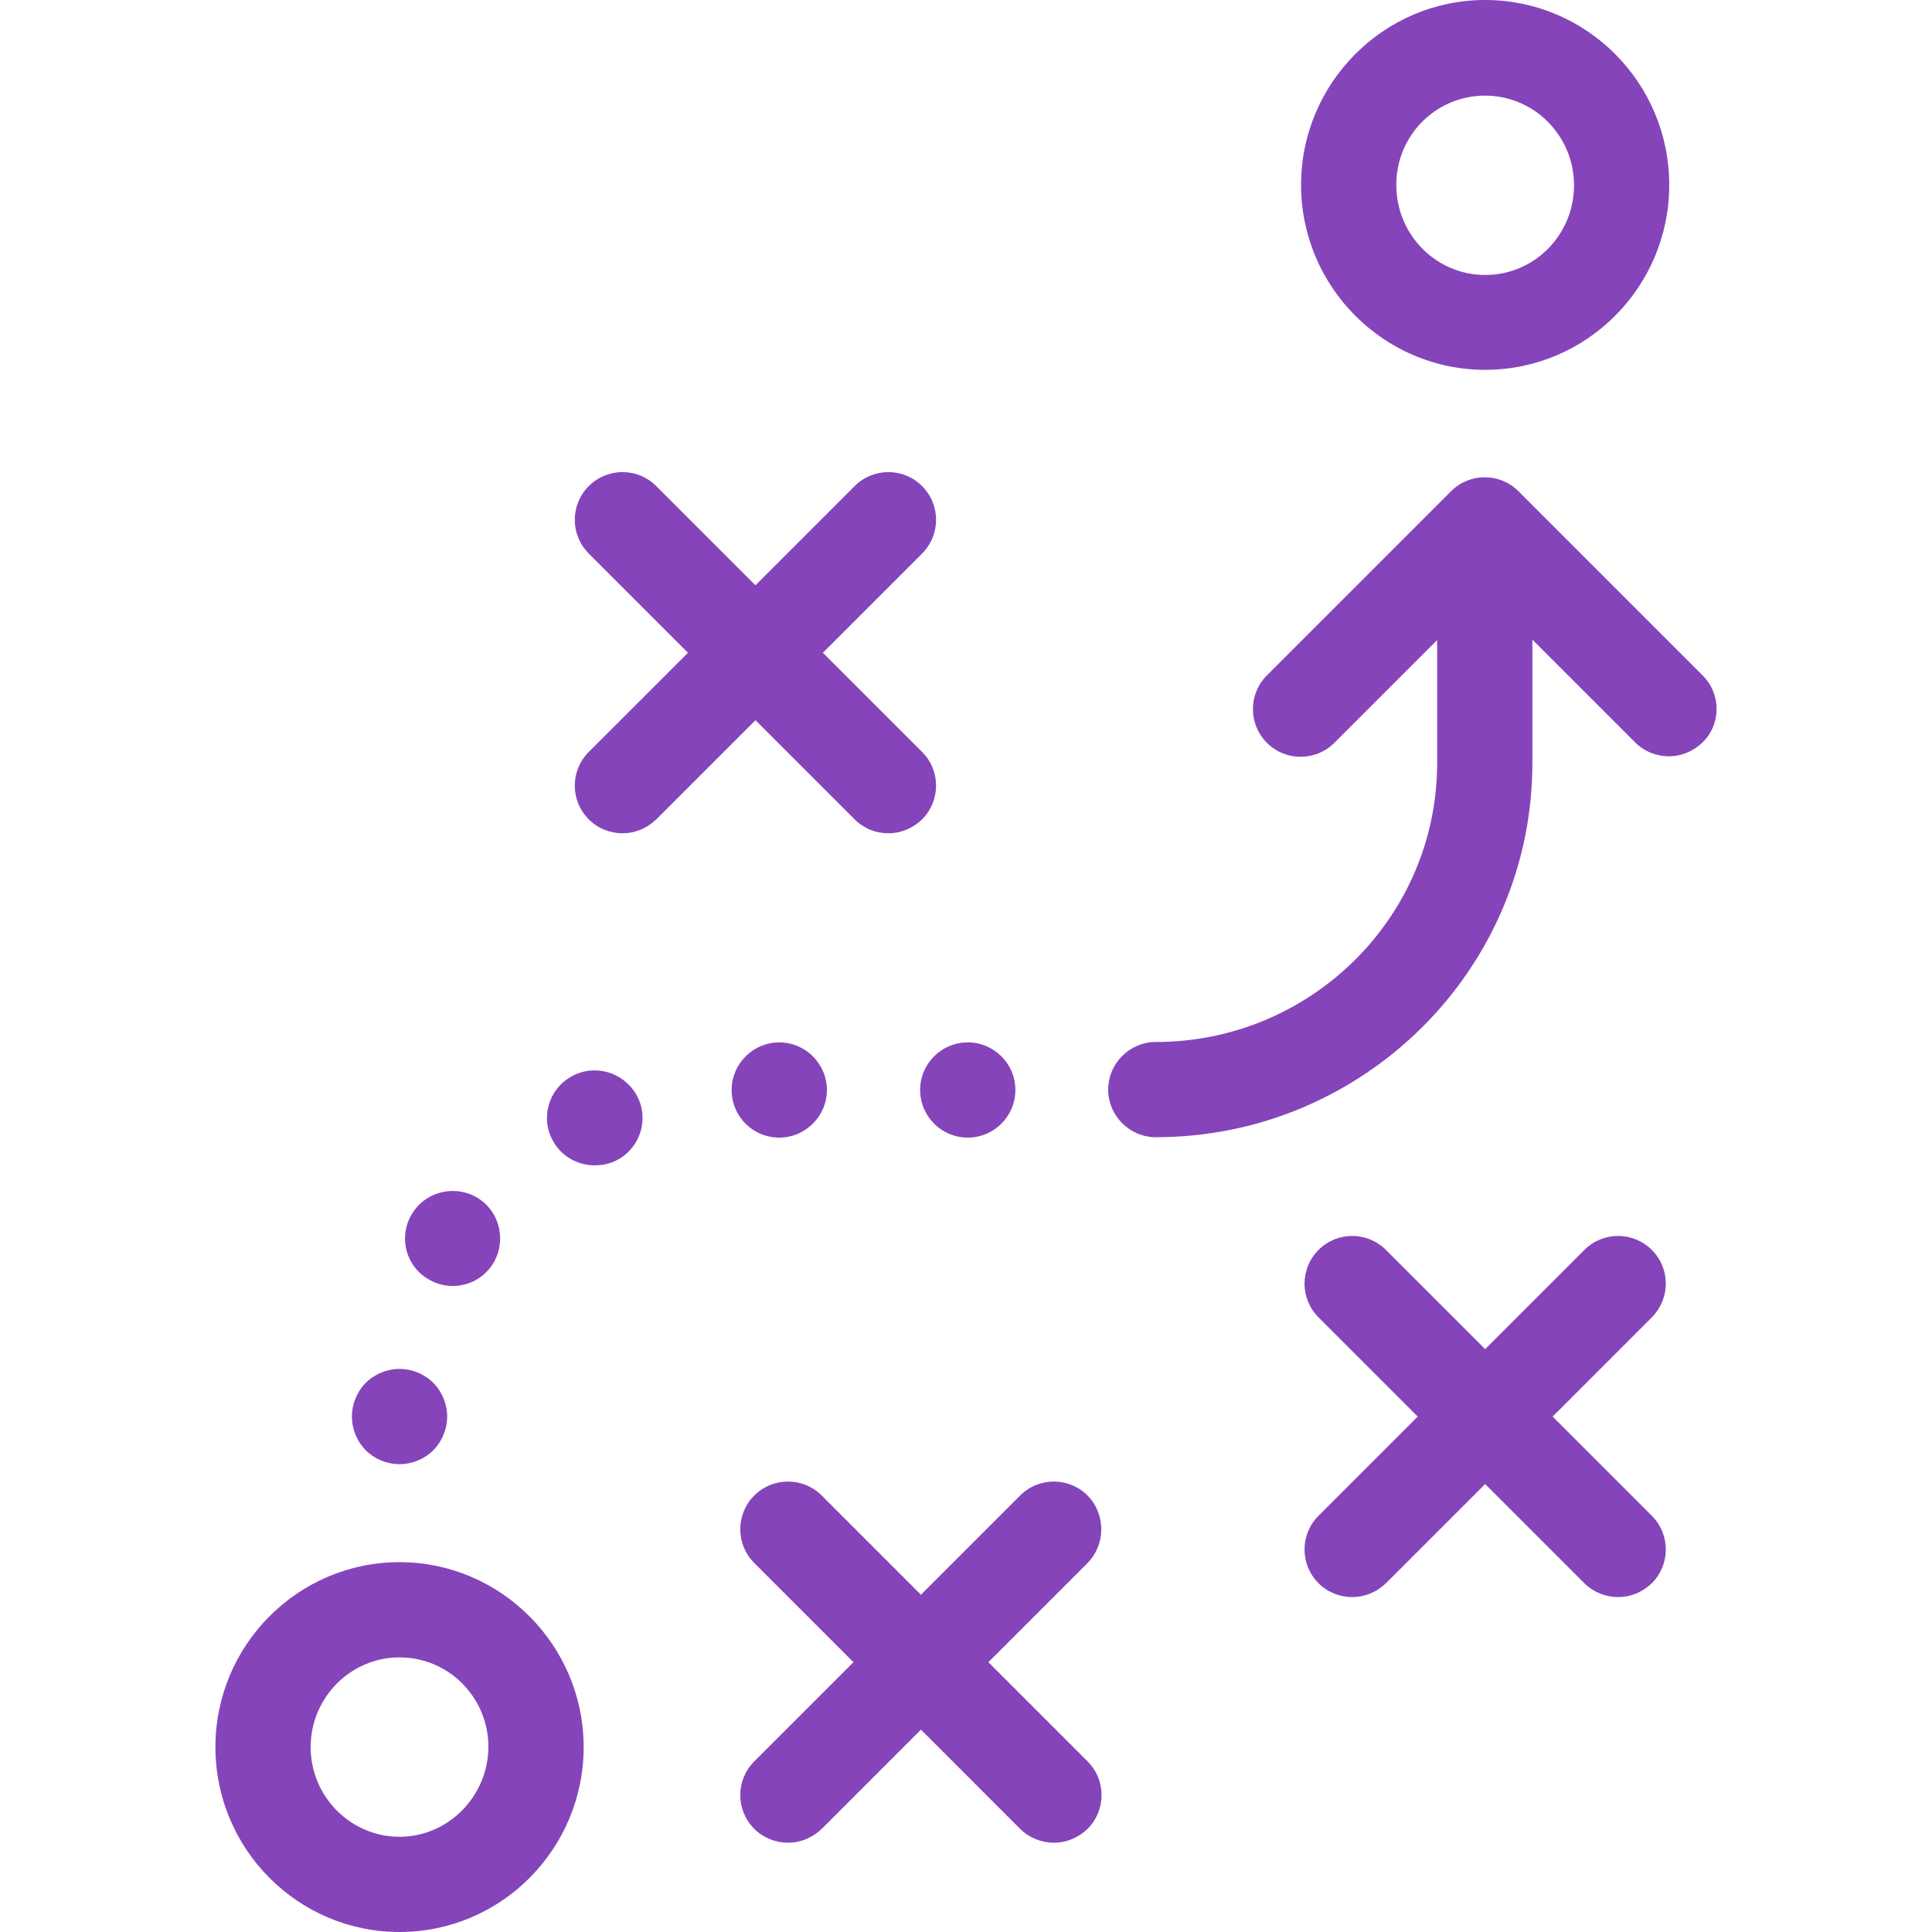
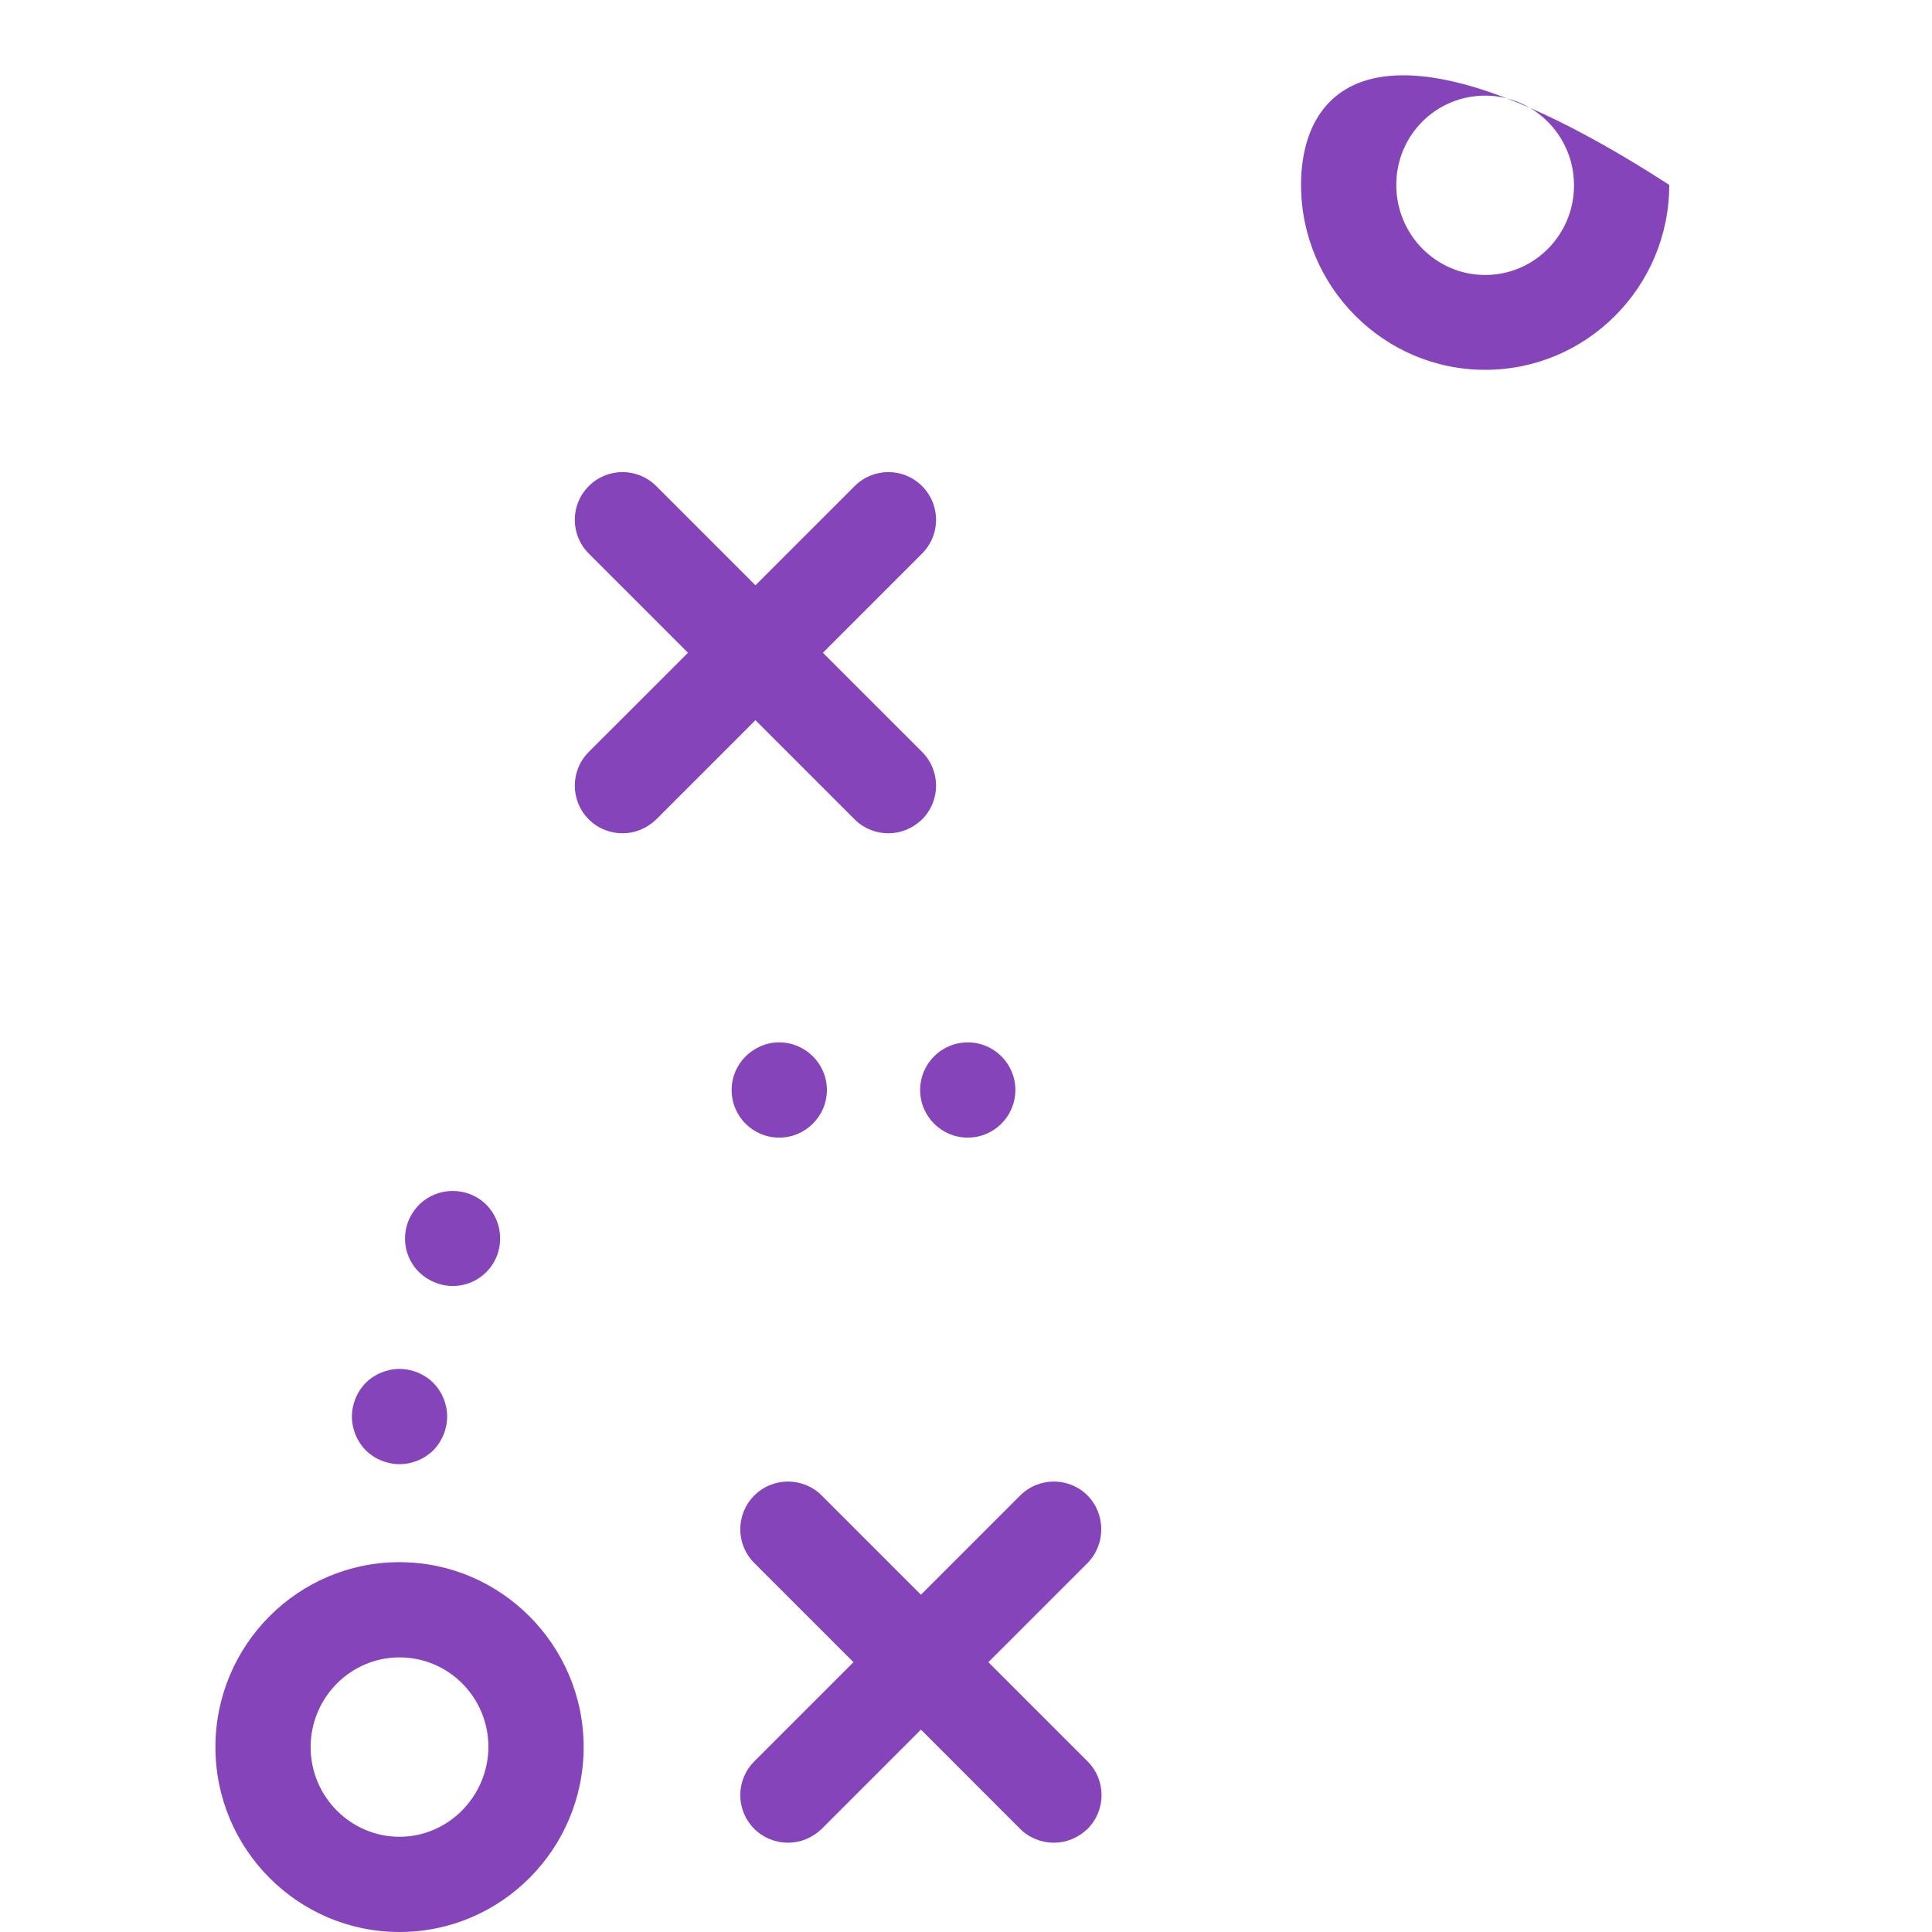
<svg xmlns="http://www.w3.org/2000/svg" width="52" height="52" viewBox="0 0 52 52" fill="none">
-   <path d="M39.973 9.954C42.707 9.954 44.928 7.721 44.928 4.977C44.928 2.232 42.707 0 39.973 0C37.239 0 35.018 2.243 35.018 4.977C35.018 7.711 37.239 9.954 39.973 9.954ZM39.973 2.574C41.287 2.574 42.365 3.652 42.365 4.987C42.365 6.322 41.297 7.401 39.973 7.401C38.649 7.401 37.581 6.312 37.581 4.977C37.581 3.642 38.649 2.574 39.973 2.574Z" fill="#8644BA" />
+   <path d="M39.973 9.954C42.707 9.954 44.928 7.721 44.928 4.977C37.239 0 35.018 2.243 35.018 4.977C35.018 7.711 37.239 9.954 39.973 9.954ZM39.973 2.574C41.287 2.574 42.365 3.652 42.365 4.987C42.365 6.322 41.297 7.401 39.973 7.401C38.649 7.401 37.581 6.312 37.581 4.977C37.581 3.642 38.649 2.574 39.973 2.574Z" fill="#8644BA" />
  <path d="M10.753 42.046C8.019 42.046 5.798 44.279 5.798 47.023C5.798 49.768 8.019 52 10.753 52C13.487 52 15.709 49.768 15.709 47.023C15.709 44.279 13.477 42.046 10.753 42.046ZM10.753 49.437C9.44 49.437 8.361 48.358 8.361 47.023C8.361 45.699 9.429 44.609 10.753 44.609C12.078 44.609 13.146 45.688 13.146 47.023C13.135 48.347 12.067 49.437 10.753 49.437Z" fill="#8644BA" />
  <path d="M23.003 22.054C23.248 22.3 23.579 22.428 23.91 22.428C24.241 22.428 24.562 22.3 24.818 22.054C25.32 21.552 25.32 20.74 24.818 20.238L22.148 17.569L24.818 14.899C25.32 14.397 25.32 13.585 24.818 13.083C24.316 12.581 23.505 12.581 23.003 13.083L20.333 15.753L17.663 13.083C17.161 12.581 16.349 12.581 15.847 13.083C15.345 13.585 15.345 14.397 15.847 14.899L18.517 17.569L15.847 20.238C15.345 20.74 15.345 21.552 15.847 22.054C16.093 22.3 16.424 22.428 16.755 22.428C17.086 22.428 17.406 22.3 17.663 22.054L20.333 19.384L23.003 22.054Z" fill="#8644BA" />
-   <path d="M44.459 33.642C43.957 33.14 43.145 33.14 42.643 33.642L39.973 36.312L37.303 33.642C36.801 33.14 35.99 33.14 35.488 33.642C34.986 34.144 34.986 34.955 35.488 35.457L38.158 38.127L35.488 40.797C34.986 41.299 34.986 42.111 35.488 42.613C35.733 42.858 36.065 42.986 36.396 42.986C36.727 42.986 37.047 42.858 37.303 42.613L39.973 39.943L42.643 42.613C42.889 42.858 43.22 42.986 43.551 42.986C43.882 42.986 44.203 42.858 44.459 42.613C44.961 42.111 44.961 41.299 44.459 40.797L41.789 38.127L44.459 35.457C44.961 34.944 44.961 34.144 44.459 33.642Z" fill="#8644BA" />
  <path d="M29.272 40.252C28.77 39.751 27.959 39.751 27.457 40.252L24.787 42.922L22.117 40.252C21.615 39.751 20.803 39.751 20.301 40.252C19.799 40.754 19.799 41.566 20.301 42.068L22.971 44.738L20.301 47.408C19.799 47.91 19.799 48.721 20.301 49.224C20.547 49.469 20.878 49.597 21.209 49.597C21.54 49.597 21.86 49.469 22.117 49.224L24.787 46.553L27.457 49.224C27.702 49.469 28.034 49.597 28.364 49.597C28.696 49.597 29.016 49.469 29.272 49.224C29.774 48.721 29.774 47.91 29.272 47.408L26.602 44.738L29.272 42.068C29.764 41.566 29.764 40.754 29.272 40.252Z" fill="#8644BA" />
  <path d="M20.974 30.619C21.679 30.619 22.256 30.042 22.256 29.337C22.256 28.632 21.679 28.056 20.974 28.056C20.269 28.056 19.692 28.632 19.692 29.337C19.692 30.042 20.258 30.619 20.974 30.619Z" fill="#8644BA" />
  <path d="M11.48 34.4C11.694 34.538 11.939 34.613 12.185 34.613C12.601 34.613 13.007 34.41 13.253 34.037C13.637 33.449 13.477 32.648 12.89 32.264C12.302 31.879 11.501 32.039 11.117 32.627C10.722 33.214 10.882 34.015 11.48 34.4Z" fill="#8644BA" />
-   <path d="M15.485 28.921C14.833 29.209 14.545 29.967 14.833 30.608C15.047 31.089 15.517 31.366 16.008 31.366C16.179 31.366 16.361 31.334 16.532 31.26C17.183 30.971 17.471 30.213 17.183 29.572C16.884 28.921 16.126 28.633 15.485 28.921Z" fill="#8644BA" />
  <path d="M26.047 30.619C26.755 30.619 27.329 30.045 27.329 29.337C27.329 28.629 26.755 28.056 26.047 28.056C25.339 28.056 24.766 28.629 24.766 29.337C24.766 30.045 25.339 30.619 26.047 30.619Z" fill="#8644BA" />
  <path d="M10.753 39.408C11.095 39.408 11.426 39.27 11.661 39.035C11.896 38.8 12.035 38.468 12.035 38.127C12.035 37.785 11.896 37.454 11.661 37.219C11.426 36.984 11.095 36.845 10.753 36.845C10.412 36.845 10.08 36.984 9.845 37.219C9.611 37.454 9.472 37.785 9.472 38.127C9.472 38.468 9.611 38.8 9.845 39.035C10.08 39.27 10.412 39.408 10.753 39.408Z" fill="#8644BA" />
-   <path d="M45.825 18.177L40.87 13.222C40.368 12.72 39.556 12.72 39.054 13.222L34.099 18.177C33.597 18.679 33.597 19.491 34.099 19.993C34.601 20.495 35.413 20.495 35.915 19.993L38.681 17.227V20.537C38.681 24.681 35.285 28.045 31.109 28.045C30.404 28.045 29.827 28.622 29.827 29.327C29.827 30.032 30.404 30.608 31.109 30.608C36.694 30.608 41.244 26.091 41.244 20.537V17.216L44.01 19.982C44.256 20.228 44.587 20.356 44.918 20.356C45.249 20.356 45.569 20.228 45.825 19.982C46.328 19.491 46.328 18.679 45.825 18.177Z" fill="#8644BA" />
</svg>